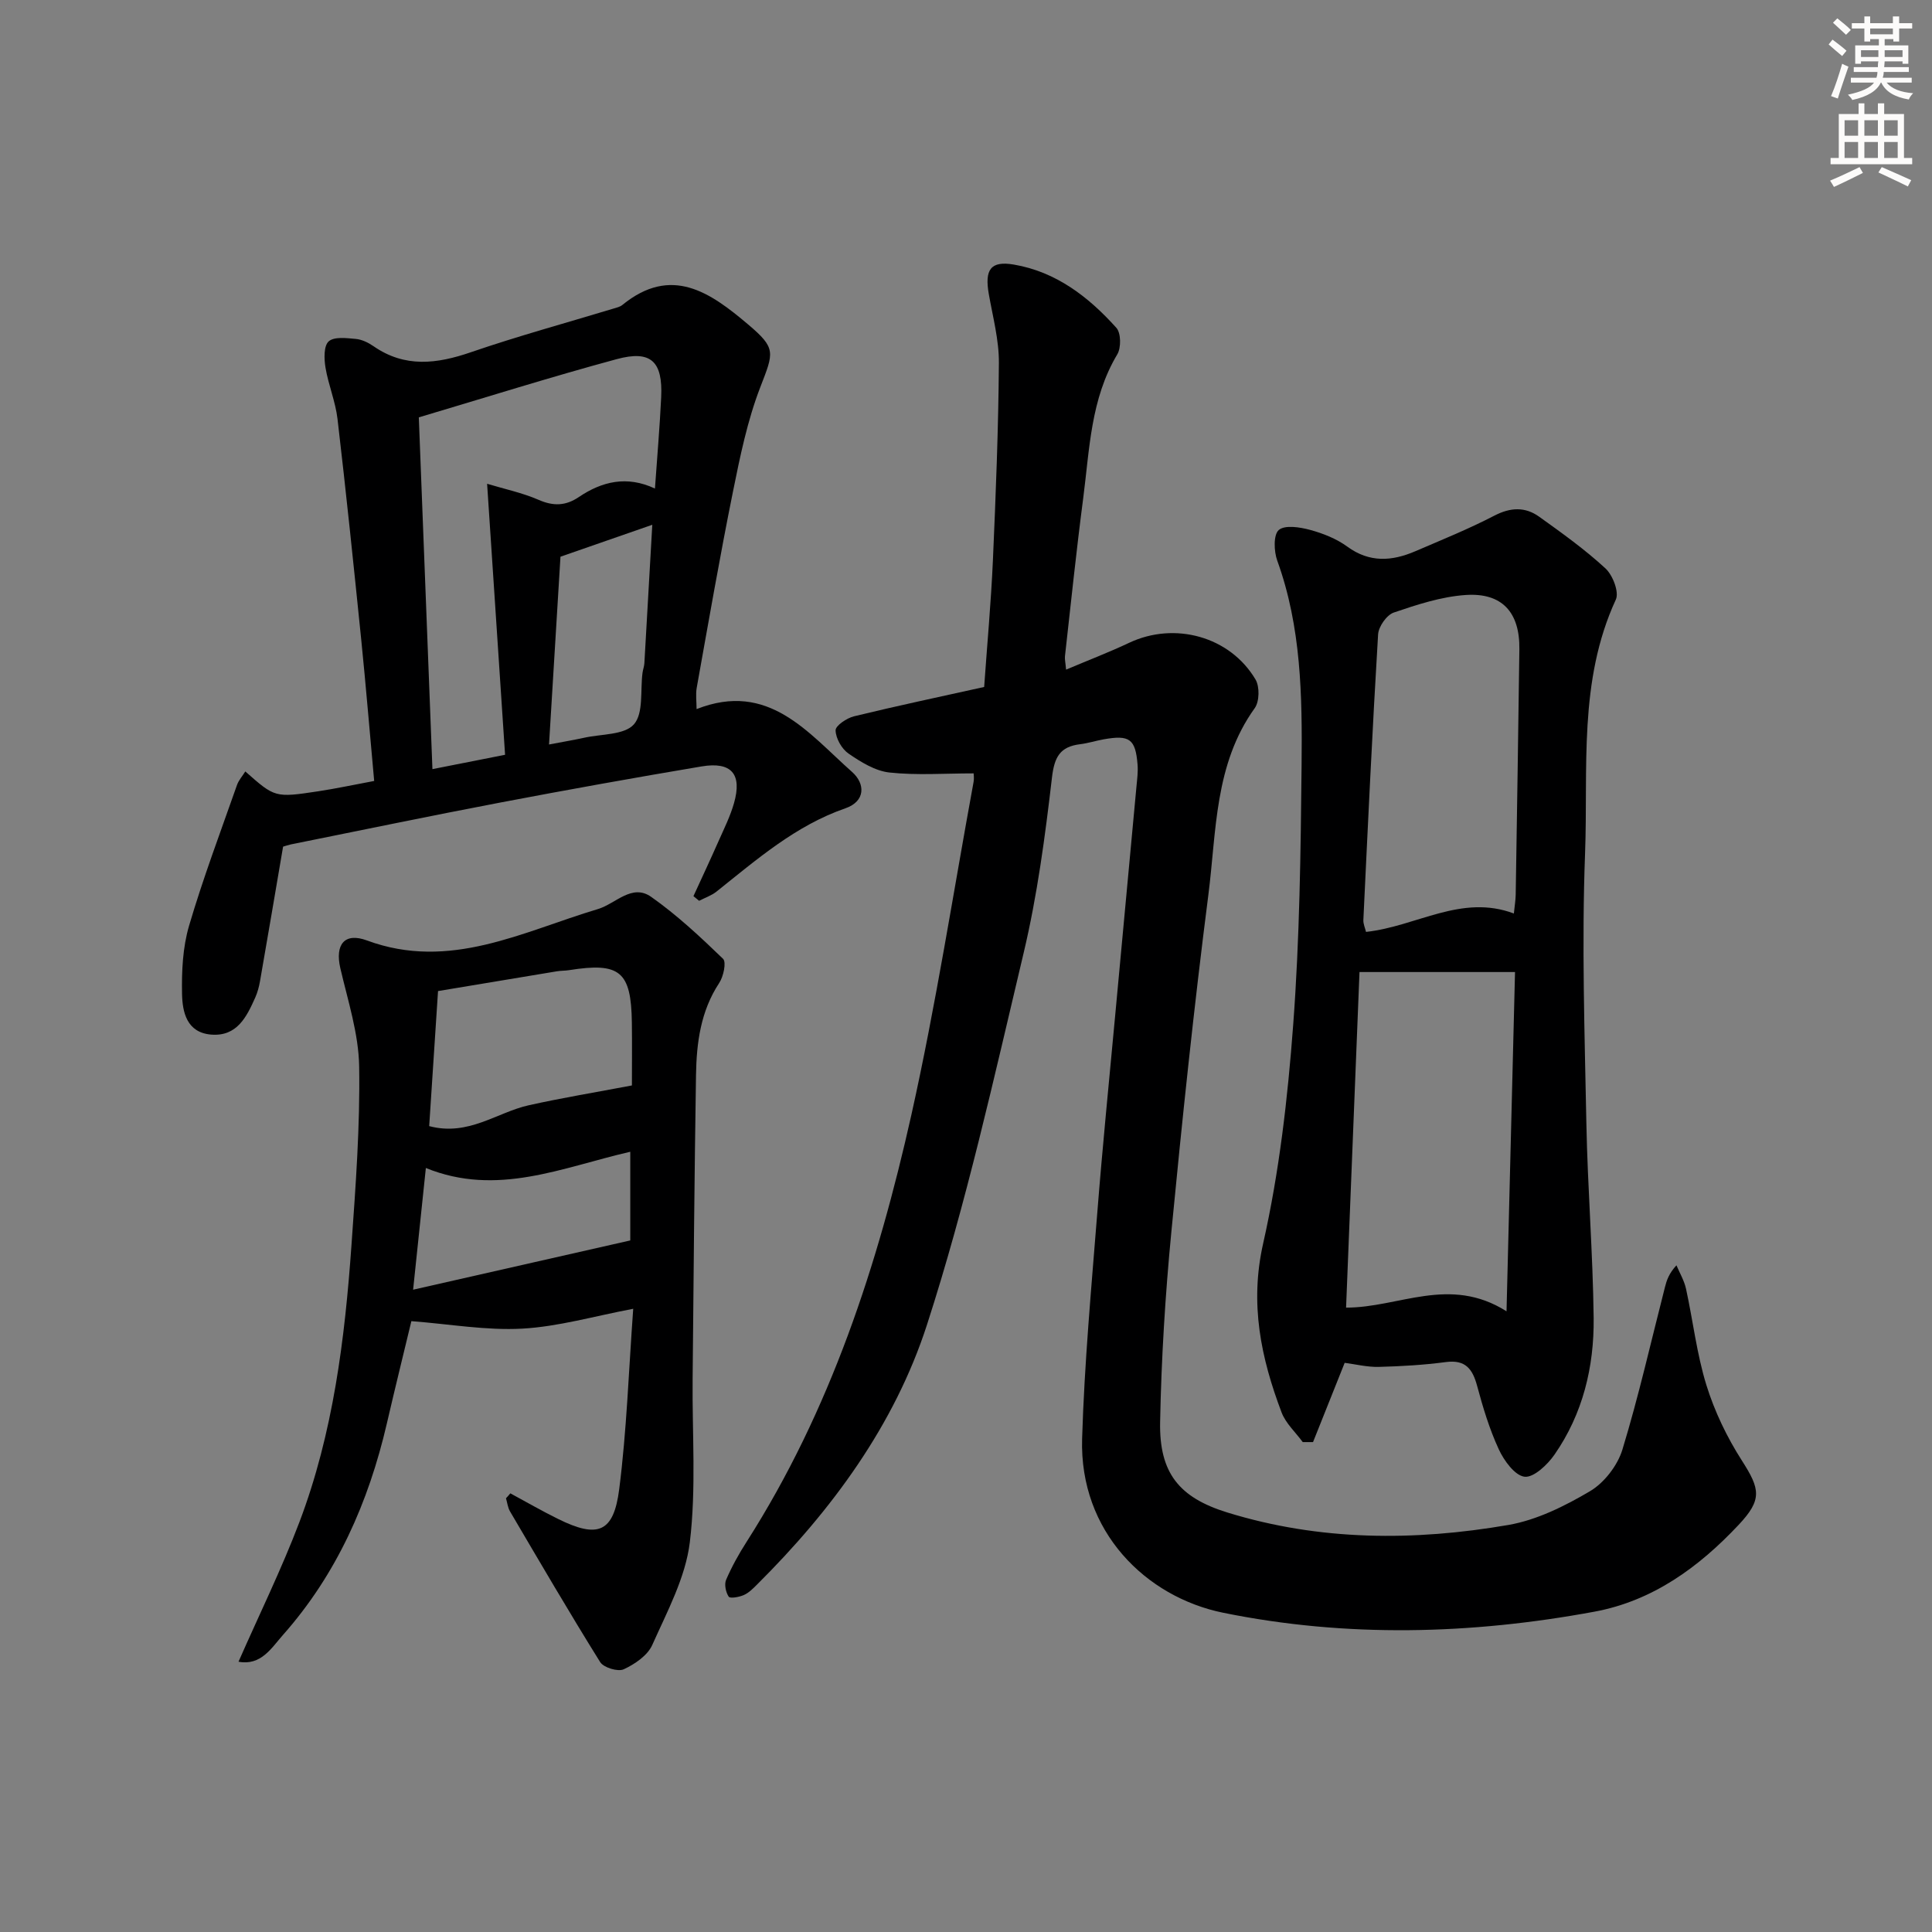
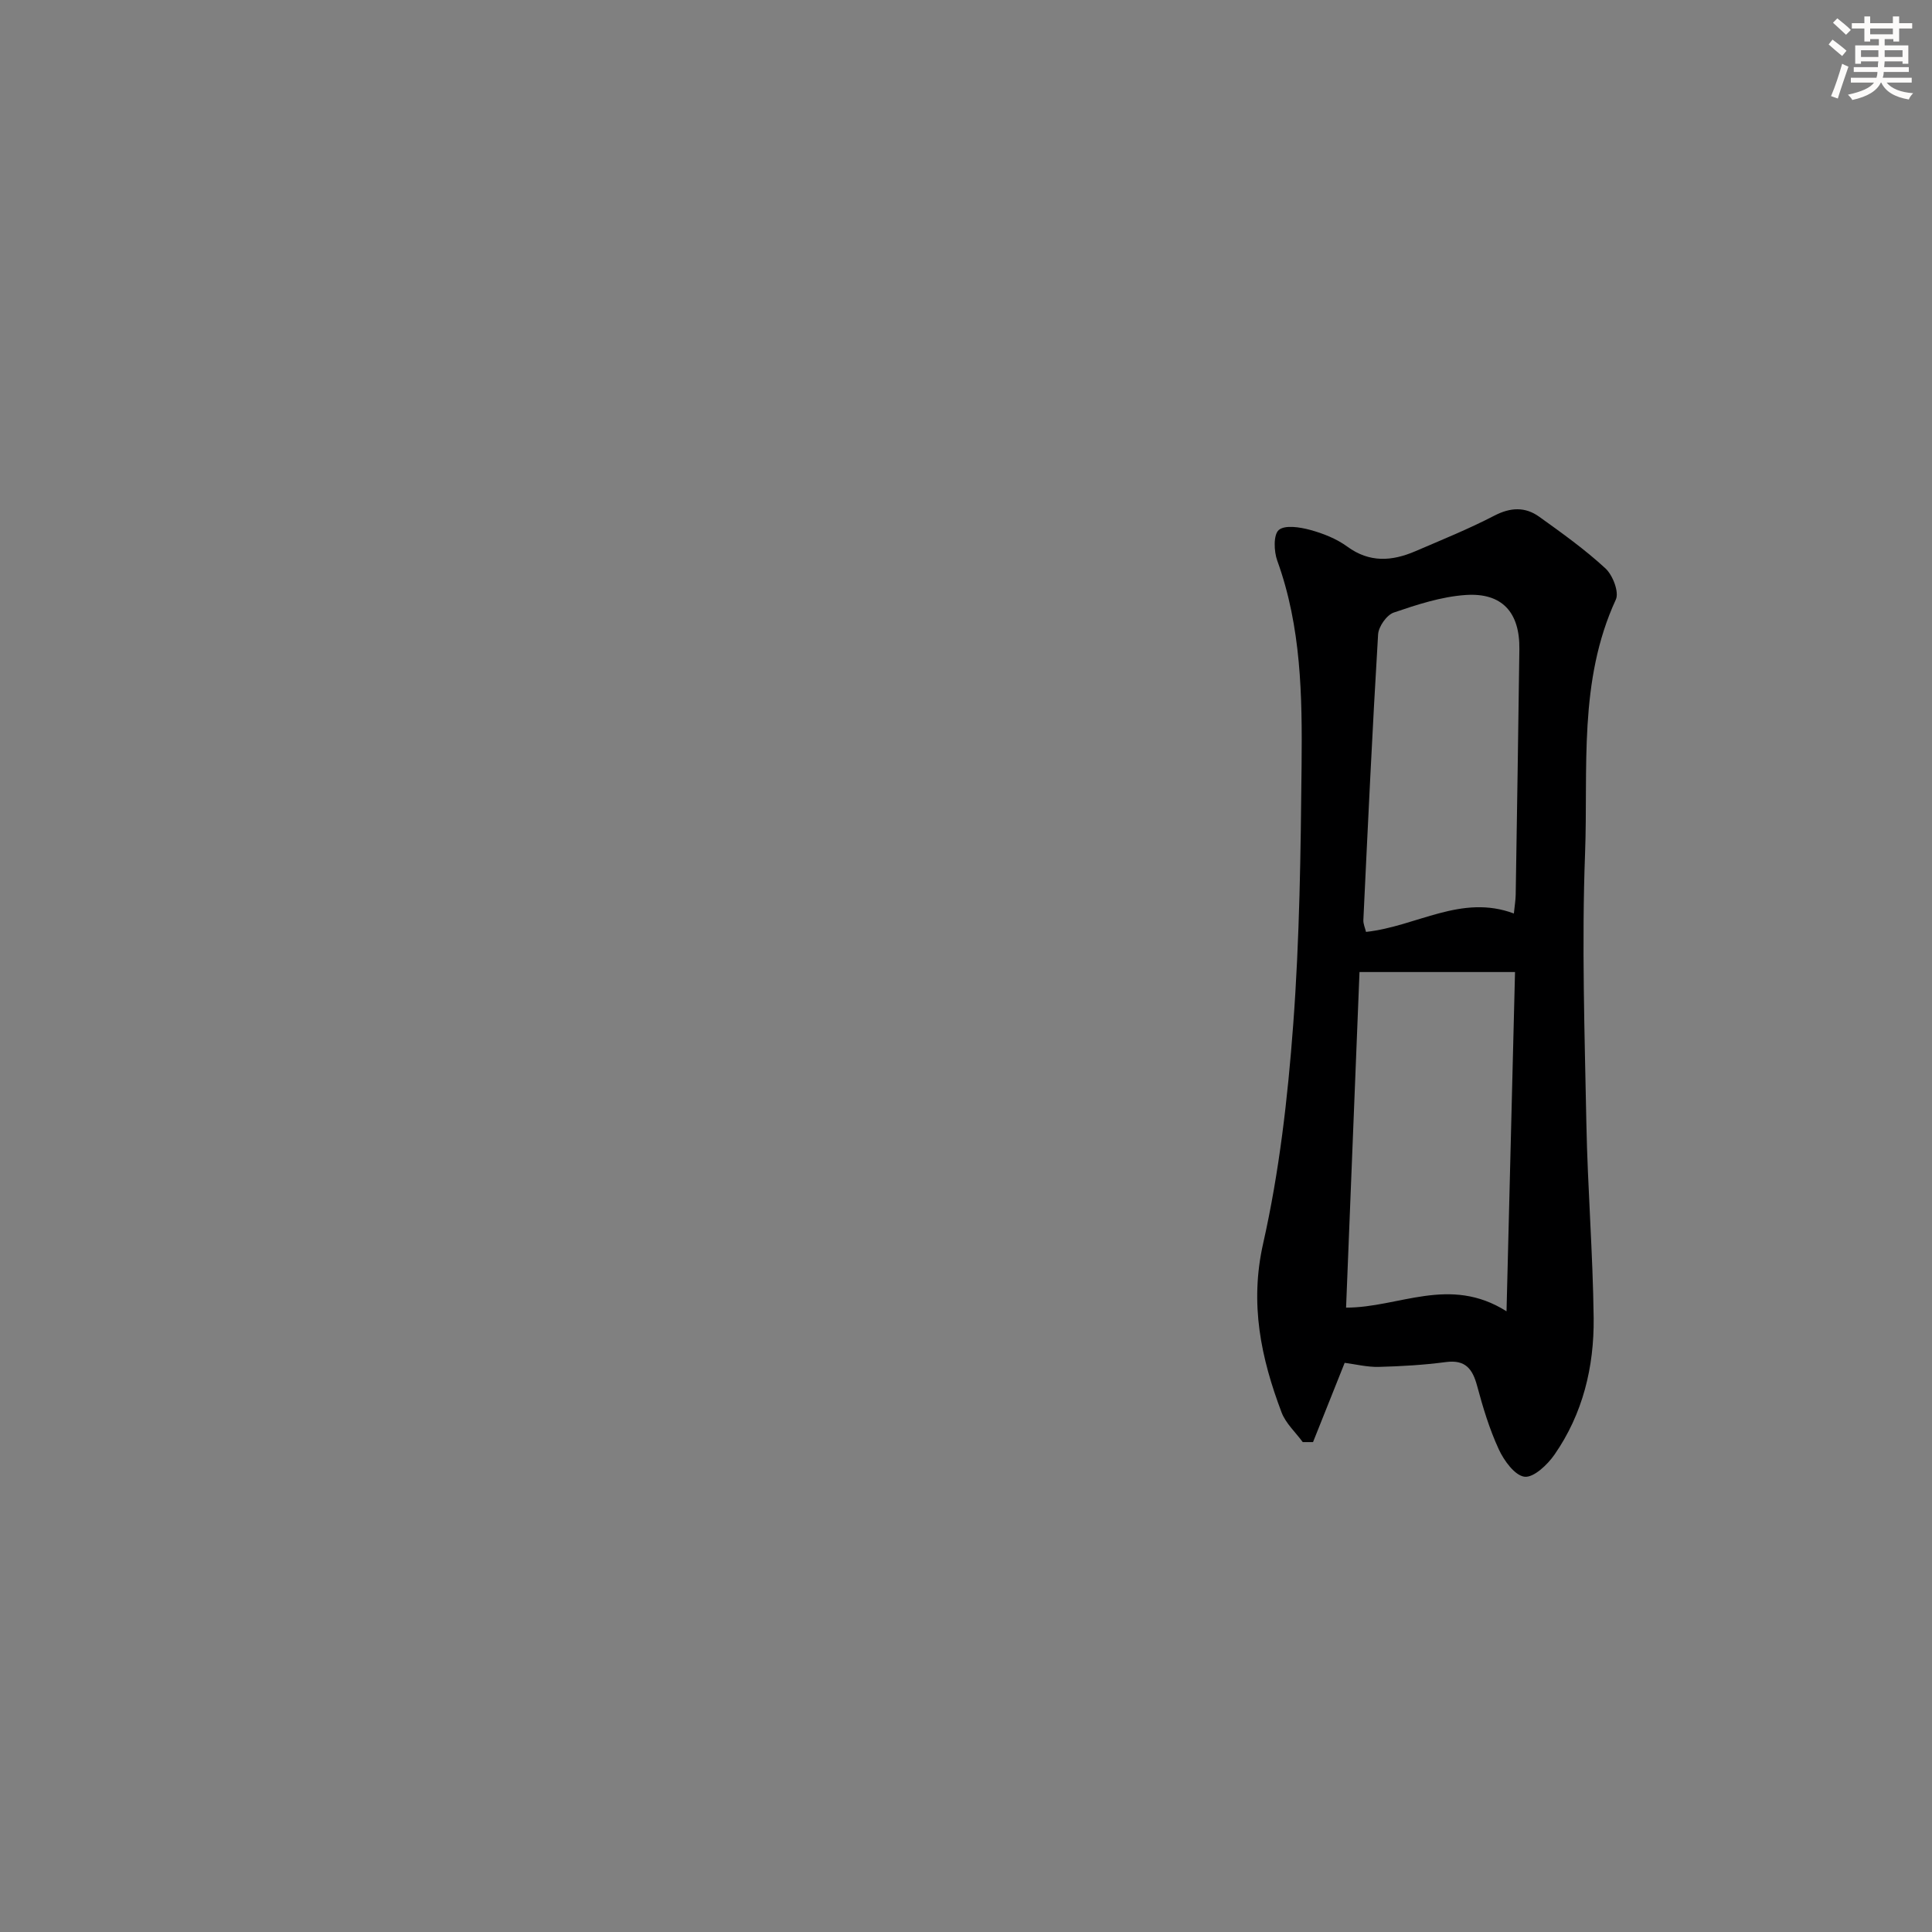
<svg xmlns="http://www.w3.org/2000/svg" enable-background="new 0 0 400 400" viewBox="0 0 400 400">
  <rect x="0" y="0" width="400" height="400" fill="#808080" stroke="none" />
  <g fill="#000001">
-     <path d="m201.58 160.12c-6.06 0-11.8.43-17.43-.18-2.95-.32-5.92-2.17-8.47-3.92-1.41-.97-2.64-3.14-2.68-4.81-.02-.97 2.32-2.55 3.83-2.91 8.83-2.15 17.73-4.03 26.93-6.07.61-8.7 1.42-17.44 1.81-26.2.6-13.63 1.14-27.27 1.24-40.91.03-4.74-1.26-9.51-2.09-14.24-.89-5.07.38-6.93 5.2-6.1 8.74 1.49 15.47 6.7 21.21 13.09.97 1.08 1.01 4.13.19 5.5-5.53 9.24-5.73 19.67-7.06 29.83-1.42 10.87-2.55 21.77-3.77 32.66-.07.62.1 1.27.23 2.78 4.63-1.96 8.92-3.6 13.07-5.56 9.4-4.43 20.86-1.33 26.15 7.6.88 1.48.82 4.56-.16 5.93-8.37 11.65-7.91 25.48-9.6 38.65-2.98 23.23-5.42 46.53-7.67 69.85-1.26 13.06-2.07 26.19-2.32 39.31-.2 10.52 3.91 15.63 13.9 18.72 19.14 5.91 38.69 5.95 58.19 2.59 5.89-1.02 11.69-3.91 16.91-6.99 2.95-1.75 5.7-5.31 6.71-8.61 3.38-11.08 5.93-22.41 8.81-33.64.36-1.42.81-2.81 2.38-4.52.68 1.61 1.61 3.17 1.98 4.85 1.45 6.64 2.22 13.49 4.22 19.95 1.69 5.45 4.26 10.8 7.34 15.61 3.79 5.92 4.27 8.08-.68 13.34-8.23 8.76-17.78 15.73-29.84 17.96-25.57 4.73-51.32 5.41-76.83.23-16.07-3.26-29.81-16.83-29.24-36.04.47-15.6 1.91-31.18 3.14-46.75 1.07-13.58 2.43-27.14 3.69-40.71 1.47-15.88 2.96-31.77 4.43-47.65.14-1.48.34-2.99.22-4.46-.43-5.31-1.65-6.19-7.02-5.23-1.63.29-3.23.81-4.87 1.01-4.14.51-5.33 2.61-5.83 6.89-1.42 12.18-3.04 24.43-5.87 36.34-6.13 25.81-11.87 51.81-20.02 77-6.7 20.69-19.66 38.34-35.2 53.78-.82.82-1.69 1.7-2.72 2.15-.96.42-2.83.76-3.12.33-.61-.91-.95-2.55-.53-3.51 1.18-2.73 2.65-5.37 4.26-7.88 17.33-27.15 27.14-57.3 34.09-88.36 5.09-22.8 8.66-45.94 12.88-68.93.14-.76.01-1.56.01-1.77z" />
    <path d="m278.4 282.16c-2.27 5.69-4.41 11.05-6.55 16.41-.71 0-1.42 0-2.13 0-1.49-2.04-3.53-3.88-4.39-6.16-4.26-11.28-6.63-22.45-3.81-34.96 3.34-14.81 5.09-30.09 6.22-45.26 1.34-17.89 1.56-35.87 1.74-53.82.14-14.26-.06-28.57-5.04-42.3-.7-1.93-.81-5.37.32-6.34 1.28-1.09 4.38-.59 6.49-.02 2.69.73 5.46 1.83 7.69 3.46 4.62 3.38 9.26 3.03 14.08.96 5.49-2.36 11.05-4.61 16.35-7.36 3.35-1.74 6.38-1.88 9.3.21 4.72 3.38 9.47 6.78 13.72 10.7 1.51 1.39 2.87 4.91 2.15 6.46-7.79 16.88-5.71 34.96-6.37 52.57-.7 18.58-.09 37.22.27 55.82.26 13.46 1.35 26.9 1.51 40.35.11 10.11-2.24 19.85-8.12 28.3-1.45 2.09-4.31 4.79-6.19 4.56-2.02-.25-4.26-3.34-5.34-5.69-1.93-4.18-3.28-8.66-4.48-13.13-.95-3.51-2.42-5.45-6.46-4.92-4.6.61-9.26.88-13.9 1-2.39.06-4.81-.55-7.06-.84zm.29-11.43c10.95.02 21.41-6.71 33.22.76.61-24.26 1.2-47.58 1.76-70.24-10.88 0-21.35 0-32.2 0-.94 23.29-1.86 46.29-2.78 69.48zm34.74-81.6c.17-1.65.36-2.78.38-3.91.27-16.94.54-33.88.76-50.82.1-7.62-3.58-11.74-11.16-11.21-5.02.35-10.03 1.99-14.84 3.63-1.47.5-3.15 2.9-3.25 4.52-1.19 19.7-2.11 39.41-3.05 59.13-.04.83.37 1.69.55 2.47 10.5-1.14 19.73-7.89 30.61-3.81z" />
-     <path d="m58.61 175.29c-1.64 9.63-3.19 18.75-4.78 27.87-.2 1.14-.51 2.29-.97 3.34-1.8 4.04-3.79 8.14-9.16 7.7-5.04-.42-5.94-4.66-6.01-8.45-.09-4.69.14-9.61 1.45-14.07 2.89-9.83 6.52-19.45 9.92-29.13.35-1.01 1.13-1.87 1.73-2.83 6.12 5.41 6.13 5.46 15.08 4.11 3.75-.57 7.47-1.37 11.6-2.14-.91-9.95-1.71-19.66-2.69-29.35-1.55-15.2-3.12-30.41-4.9-45.59-.42-3.59-1.89-7.06-2.49-10.64-.3-1.8-.38-4.5.66-5.43 1.14-1.02 3.7-.68 5.6-.51 1.26.11 2.6.76 3.67 1.5 6.51 4.52 13.13 3.68 20.19 1.25 9.72-3.34 19.66-6.05 29.5-9.03.63-.19 1.35-.35 1.84-.75 10.16-8.29 18.22-2.58 26 4 5.92 5 5.35 5.78 2.55 13.05-2.66 6.89-4.17 14.28-5.64 21.56-2.73 13.5-5.08 27.08-7.51 40.64-.25 1.41-.03 2.9-.03 4.42 14.93-5.88 23.1 4.97 32.19 13.01 2.75 2.43 2.81 6.08-1.38 7.53-10.34 3.58-18.35 10.61-26.67 17.23-1.05.84-2.4 1.29-3.62 1.92-.39-.32-.78-.64-1.17-.96 1.74-3.8 3.52-7.59 5.21-11.42 1.14-2.57 2.41-5.12 3.18-7.81 1.73-6.04-.5-8.67-6.71-7.63-13.9 2.34-27.78 4.83-41.63 7.47-14.5 2.76-28.95 5.77-43.42 8.68-.79.19-1.56.45-1.59.46zm28.1-88.88c.95 24.52 1.87 48.37 2.82 72.83 5.04-1 9.53-1.88 15.04-2.97-1.23-18.54-2.45-36.91-3.72-56.11 3.56 1.08 7.27 1.85 10.67 3.33 3.06 1.34 5.6 1.25 8.3-.57 4.8-3.24 9.95-4.51 15.78-1.77.47-6.7 1-12.8 1.29-18.91.35-7.42-2.11-9.81-9.22-7.88-13.58 3.67-26.99 7.9-40.96 12.05zm26.96 67.73c3.09-.59 5.2-.94 7.29-1.4 3.55-.79 8.34-.55 10.29-2.78 2.02-2.3 1.29-7.02 1.78-10.68.09-.66.34-1.3.38-1.95.56-9.54 1.1-19.07 1.64-28.68-6.56 2.28-12.52 4.35-19.01 6.61-.74 12.13-1.54 25.2-2.37 38.88z" />
-     <path d="m105.66 309.18c3.29 1.77 6.53 3.65 9.88 5.3 8.22 4.06 11.51 2.86 12.66-6.16 1.55-12.14 1.96-24.43 2.9-37.35-8.15 1.54-15.52 3.7-22.98 4.11-7.44.41-14.97-.94-22.95-1.55-1.48 6.17-3.34 13.68-5.08 21.2-3.78 16.28-10.37 31.21-21.54 43.81-2.33 2.63-4.51 6.38-9.17 5.5 4.3-9.78 8.91-19.16 12.6-28.88 7.01-18.48 9.42-37.95 10.8-57.52.87-12.26 1.78-24.58 1.58-36.85-.11-6.8-2.34-13.61-3.9-20.34-1.13-4.89.86-7.46 5.51-5.74 17.17 6.35 32.25-1.85 47.83-6.5 3.67-1.1 7.02-5.33 11.01-2.53 5.34 3.76 10.18 8.28 14.89 12.83.72.7.09 3.67-.8 5.01-3.85 5.84-4.69 12.39-4.8 19.06-.33 20.97-.5 41.94-.7 62.91-.11 11.29.77 22.69-.58 33.82-.89 7.31-4.7 14.36-7.78 21.27-.97 2.17-3.61 3.97-5.91 5.03-1.2.55-4.16-.35-4.87-1.49-6.41-10.28-12.52-20.75-18.66-31.19-.47-.8-.57-1.81-.84-2.73.31-.32.61-.67.9-1.02zm-16.8-76.03c8.13 2.15 13.98-2.83 20.58-4.31 6.85-1.53 13.8-2.67 21.39-4.11 0-3.83.05-8.44-.01-13.04-.15-10.59-2.47-12.5-13-10.83-.82.13-1.66.1-2.48.23-8.25 1.36-16.5 2.74-24.65 4.1-.64 9.66-1.22 18.57-1.83 27.96zm41.63 23.67c0-5.89 0-11.93 0-18.36-14.14 3.25-27.56 9.36-42.32 3.36-.92 8.76-1.73 16.54-2.64 25.2 15.55-3.53 30.15-6.84 44.96-10.2z" />
  </g>
  <path d="m378.6 9.2.8-1c.9.7 1.9 1.4 2.9 2.3l-.9 1.1c-1.1-.9-2-1.7-2.8-2.4zm.5 10.7c.9-2.1 1.6-4.3 2.3-6.7.4.2.8.4 1.3.6-.7 2.1-1.5 4.3-2.2 6.6zm.4-15.2.9-.9c1 .8 2 1.6 2.8 2.4l-1 1c-1-.9-1.9-1.8-2.7-2.5zm12.5-1.3h1.2v1.4h2.7v1.1h-2.7v2.7h-1.2v-.5h-1.8v1.3h4.9v3.8h-1.2v-.5h-3.7c0 .4-.1.9-.1 1.2h5.1v1h-5.2c0 .5-.1.9-.2 1.2h6v1h-5.2c1.1 1.3 2.9 2 5.5 2.2-.4.4-.7.8-.9 1.3-2.9-.5-4.8-1.6-5.7-3.5h-.1c-.8 1.7-2.7 2.9-5.9 3.6-.2-.4-.6-.8-.9-1.1 2.8-.6 4.6-1.4 5.4-2.5h-4.8v-1h5.3c.1-.3.2-.7.2-1.2h-4.9v-1h5c0-.4 0-.8.1-1.2h-3.6v.5h-1.2v-3.8h4.9v-1.3h-1.8v.5h-1.2v-2.7h-2.6v-1.1h2.6v-1.4h1.2v1.4h4.7v-1.4zm-6.7 8.4h3.6c0-.4 0-.9 0-1.4h-3.6zm1.9-4.7h4.7v-1.2h-4.7zm6.7 3.3h-3.7v1.4h3.7z" fill="#fcfbfa" />
-   <path d="m384.7 21.4h1.3v2.2h2.8v-2.2h1.3v2.2h4.1v9.1h1.7v1.3h-16.9v-1.3h1.7v-9.1h4.1v-2.2zm.3 13.2.7 1.2c-1.8.9-3.8 1.9-6 2.9-.2-.4-.5-.8-.8-1.3 2.4-1 4.4-2 6.1-2.8zm-3.1-6.5h2.8v-3.2h-2.8zm0 4.6h2.8v-3.3h-2.8zm4.1-4.6h2.8v-3.2h-2.8zm0 4.6h2.8v-3.3h-2.8zm3.6 1.9c2.1.9 4.1 1.8 6.1 2.7l-.7 1.3c-2.2-1.1-4.2-2-6.1-2.9zm3.3-9.7h-2.8v3.2h2.8zm-2.8 7.8h2.8v-3.3h-2.8z" fill="#fcfbfa" />
</svg>